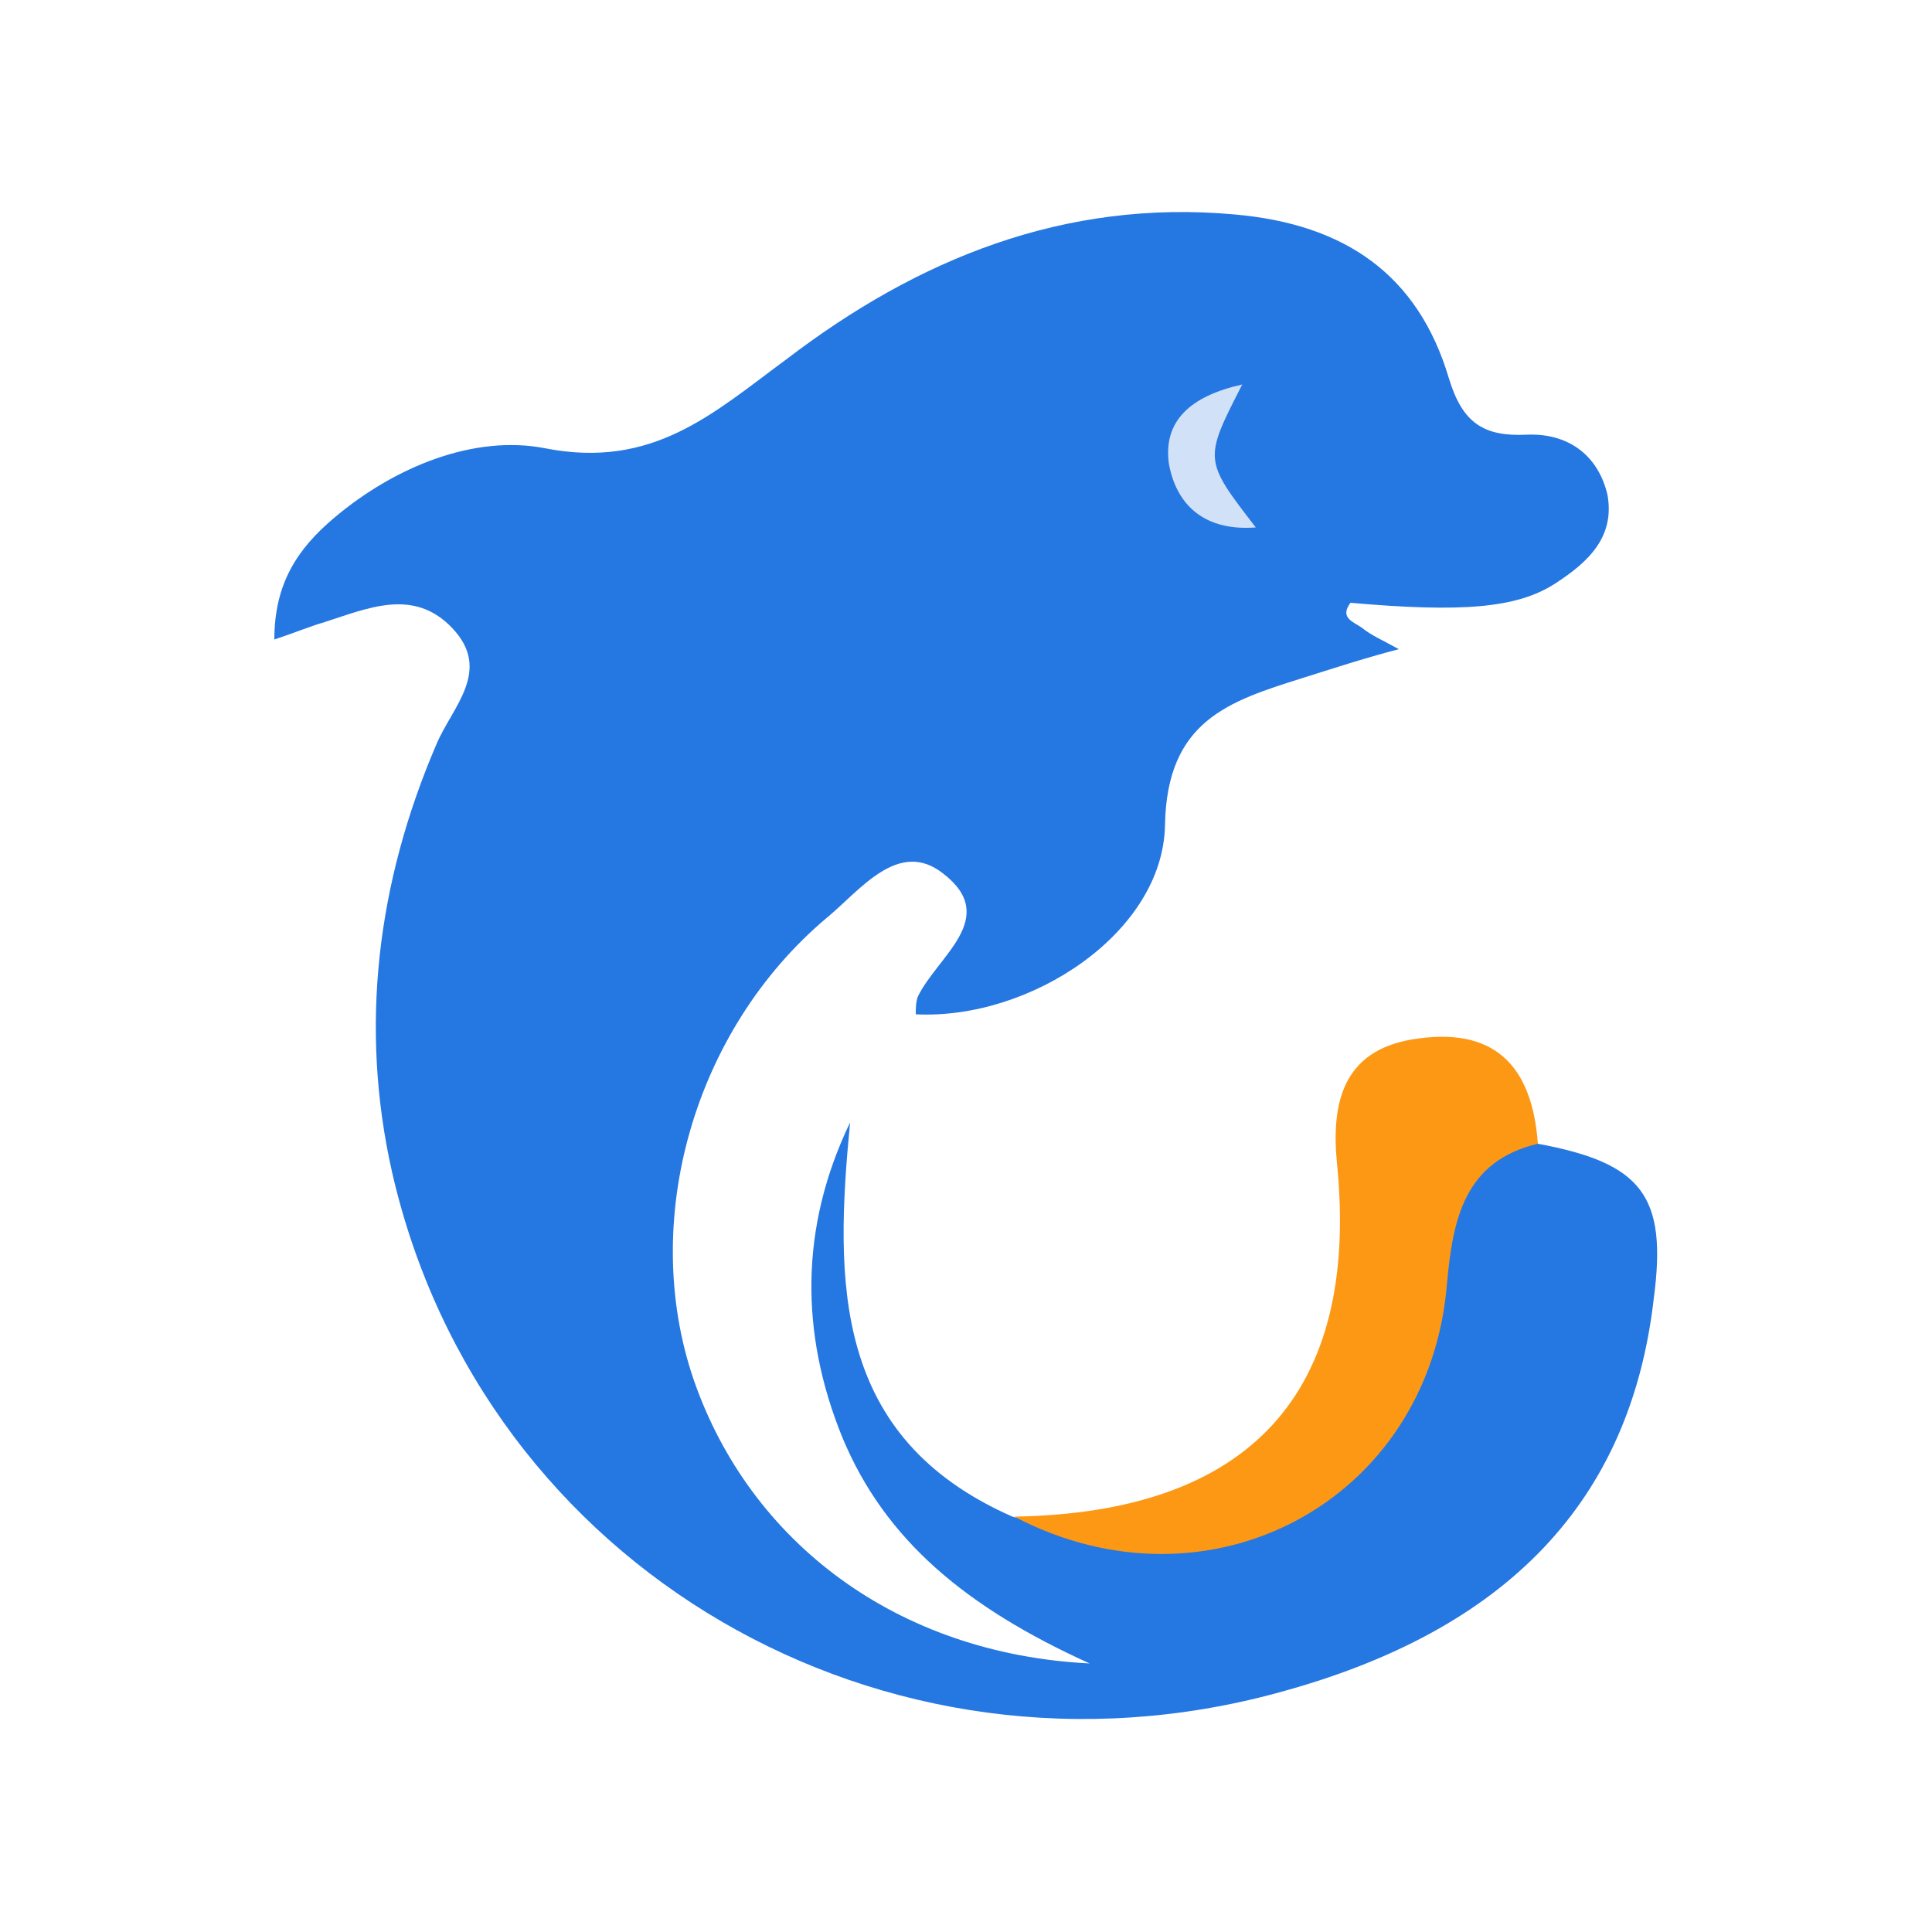
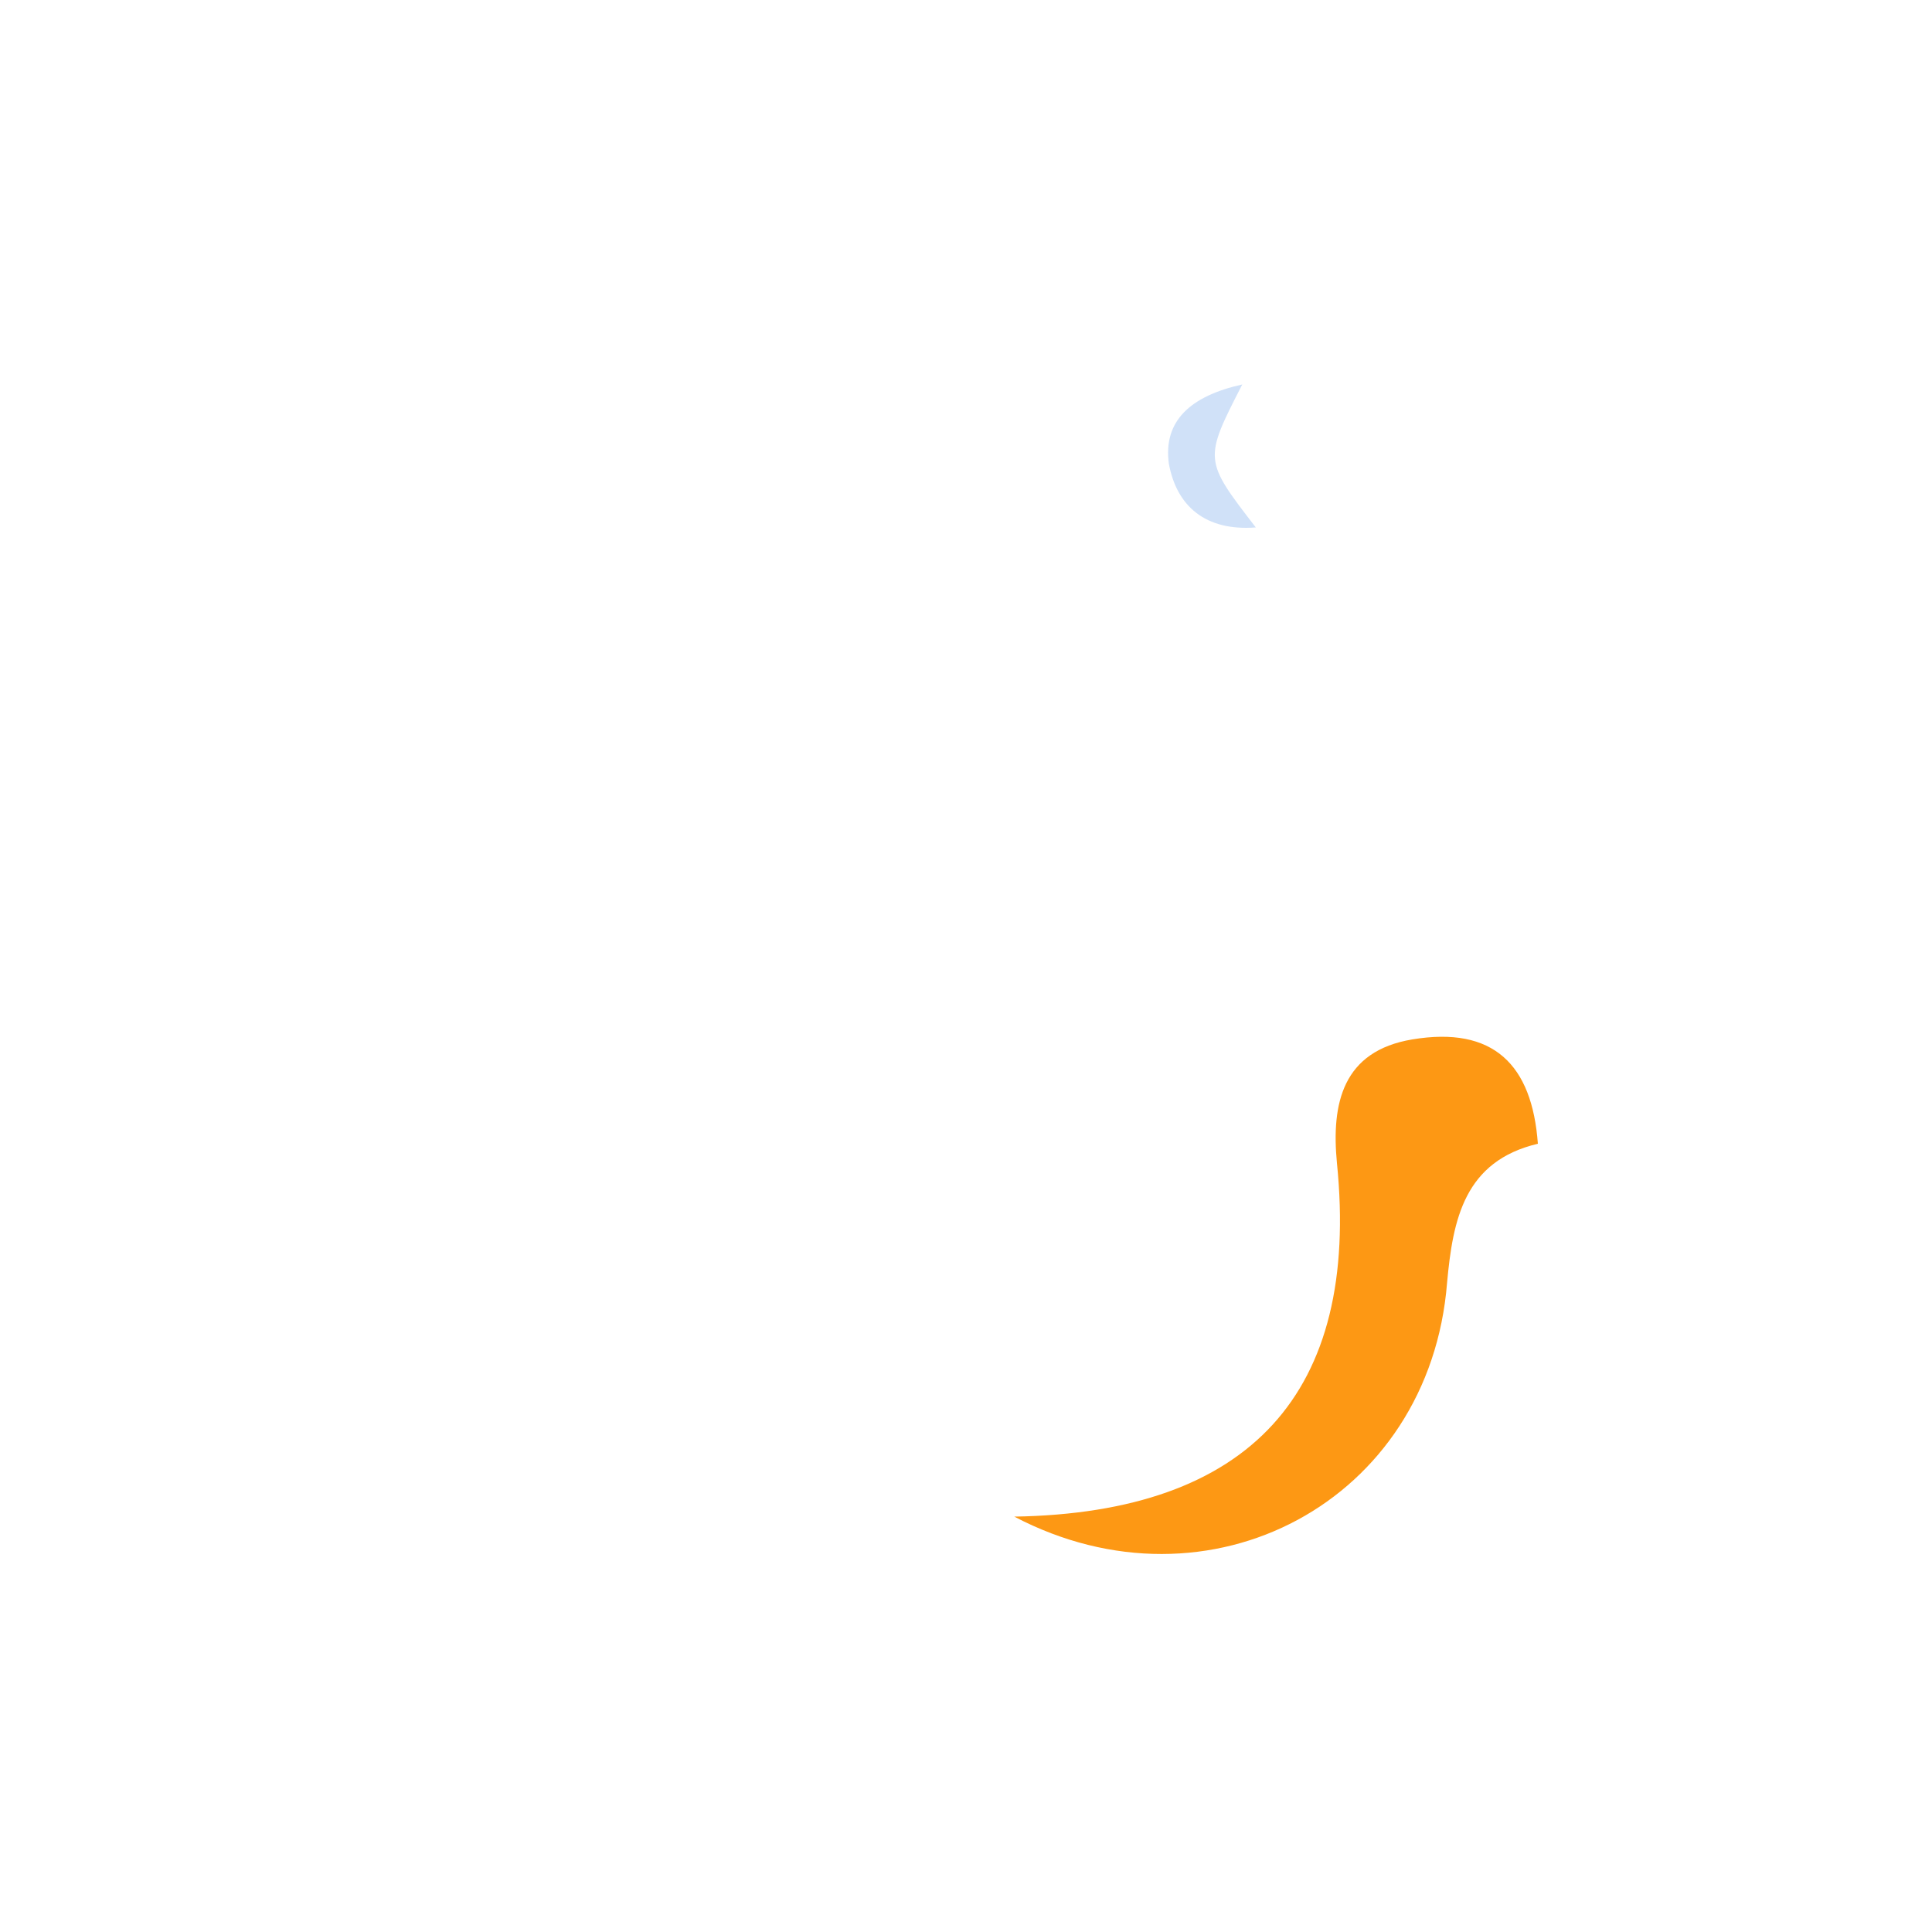
<svg xmlns="http://www.w3.org/2000/svg" version="1.1" id="图层_1" x="0px" y="0px" viewBox="0 0 100 100" style="enable-background:new 0 0 100 100;" xml:space="preserve">
  <style type="text/css">
	.st0{fill:#2577E2;}
	.st1{fill:#FD9814;}
	.st2{fill:#D0E1F8;}
</style>
  <g>
-     <path class="st0" d="M79.6,59.2c5.4,1,6.7,2.7,6,8c-1.2,10.5-7.6,17.2-19.4,20.4C45.8,93.2,25,81.2,20.3,60.7   c-1.7-7.5-0.8-15,2.3-22.2c0.8-1.9,2.9-3.8,0.8-6c-2-2.1-4.4-1-6.6-0.3c-0.7,0.2-1.4,0.5-2.6,0.9c0-2.9,1.2-4.7,3.1-6.3   c3.2-2.7,7.3-4.3,10.9-3.6c5.6,1.1,8.7-1.8,12.5-4.6c6.8-5.2,14.4-8.3,23.2-7.5c5.7,0.5,9.5,3.1,11.1,8.5c0.7,2.3,1.8,3,4,2.9   c2.1-0.1,3.7,1,4.2,3.1c0.4,2.2-1,3.5-2.7,4.6c-2,1.3-4.9,1.5-10.6,1c-0.6,0.8,0.2,1,0.6,1.3c0.5,0.4,1,0.6,1.9,1.1   c-1.9,0.5-3.4,1-5,1.5c-3.8,1.2-7,2.2-7.1,7.6c-0.1,5.6-7,10.1-12.9,9.8c0-0.3,0-0.6,0.1-0.9c1-2.1,4.3-4.1,1.3-6.4   c-2.3-1.8-4.3,0.9-6,2.3c-6.9,5.8-9.7,15.7-6.9,23.9c2.9,8.4,10.5,14.2,20.5,14.7c-6.4-2.9-10.6-6.4-12.8-11.7   c-2.2-5.4-2.2-10.9,0.4-16.3c-0.8,8.3-0.9,16.3,8.4,20.4c11.3,3.1,19.1-1.7,21.2-13C74.3,62.3,75,58.8,79.6,59.2z" />
    <path class="st1" d="M79.6,59.2c-3.8,0.9-4.4,3.9-4.7,7.2C74,77.7,62.6,83.8,52.5,78.5c12.2-0.2,17.9-6.4,16.7-18.3   c-0.3-3.1,0.3-5.8,3.9-6.4C77.3,53.1,79.3,55.1,79.6,59.2z" />
    <path class="st2" d="M64.3,19.9c-2,3.9-2,3.9,0.7,7.4c-2.6,0.2-4.1-1.1-4.5-3.3C60.2,21.8,61.6,20.5,64.3,19.9z" />
  </g>
</svg>